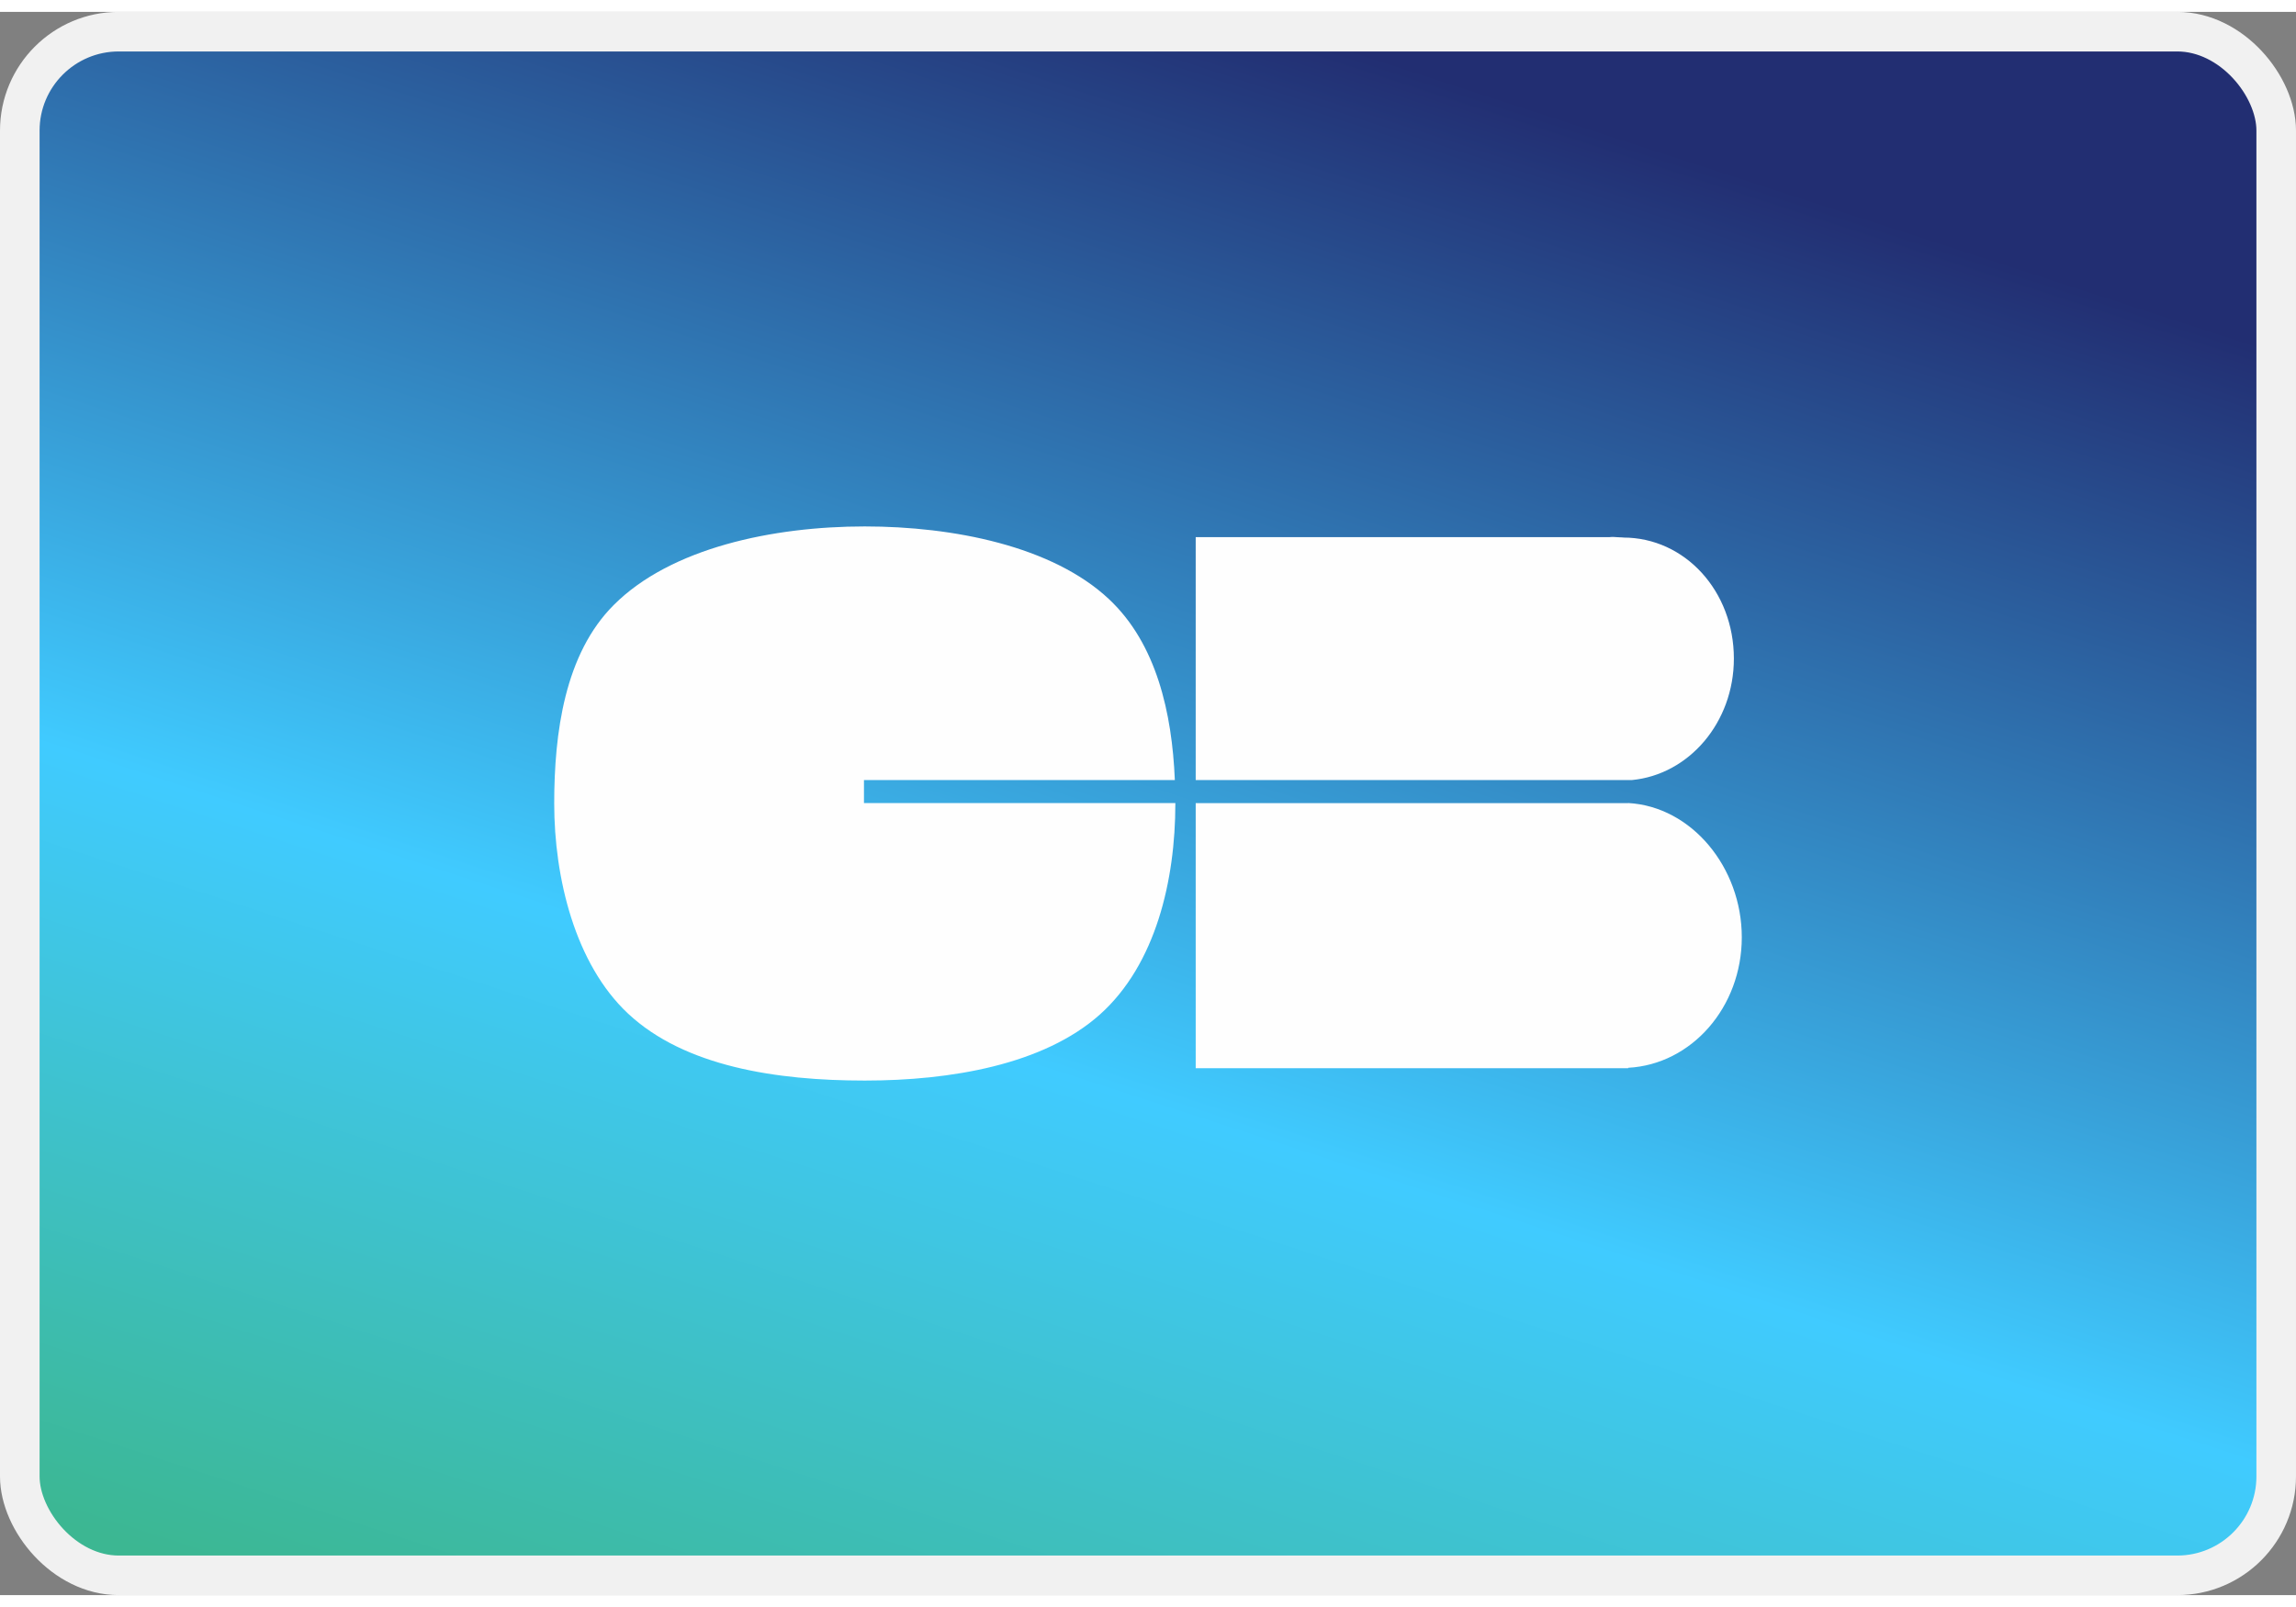
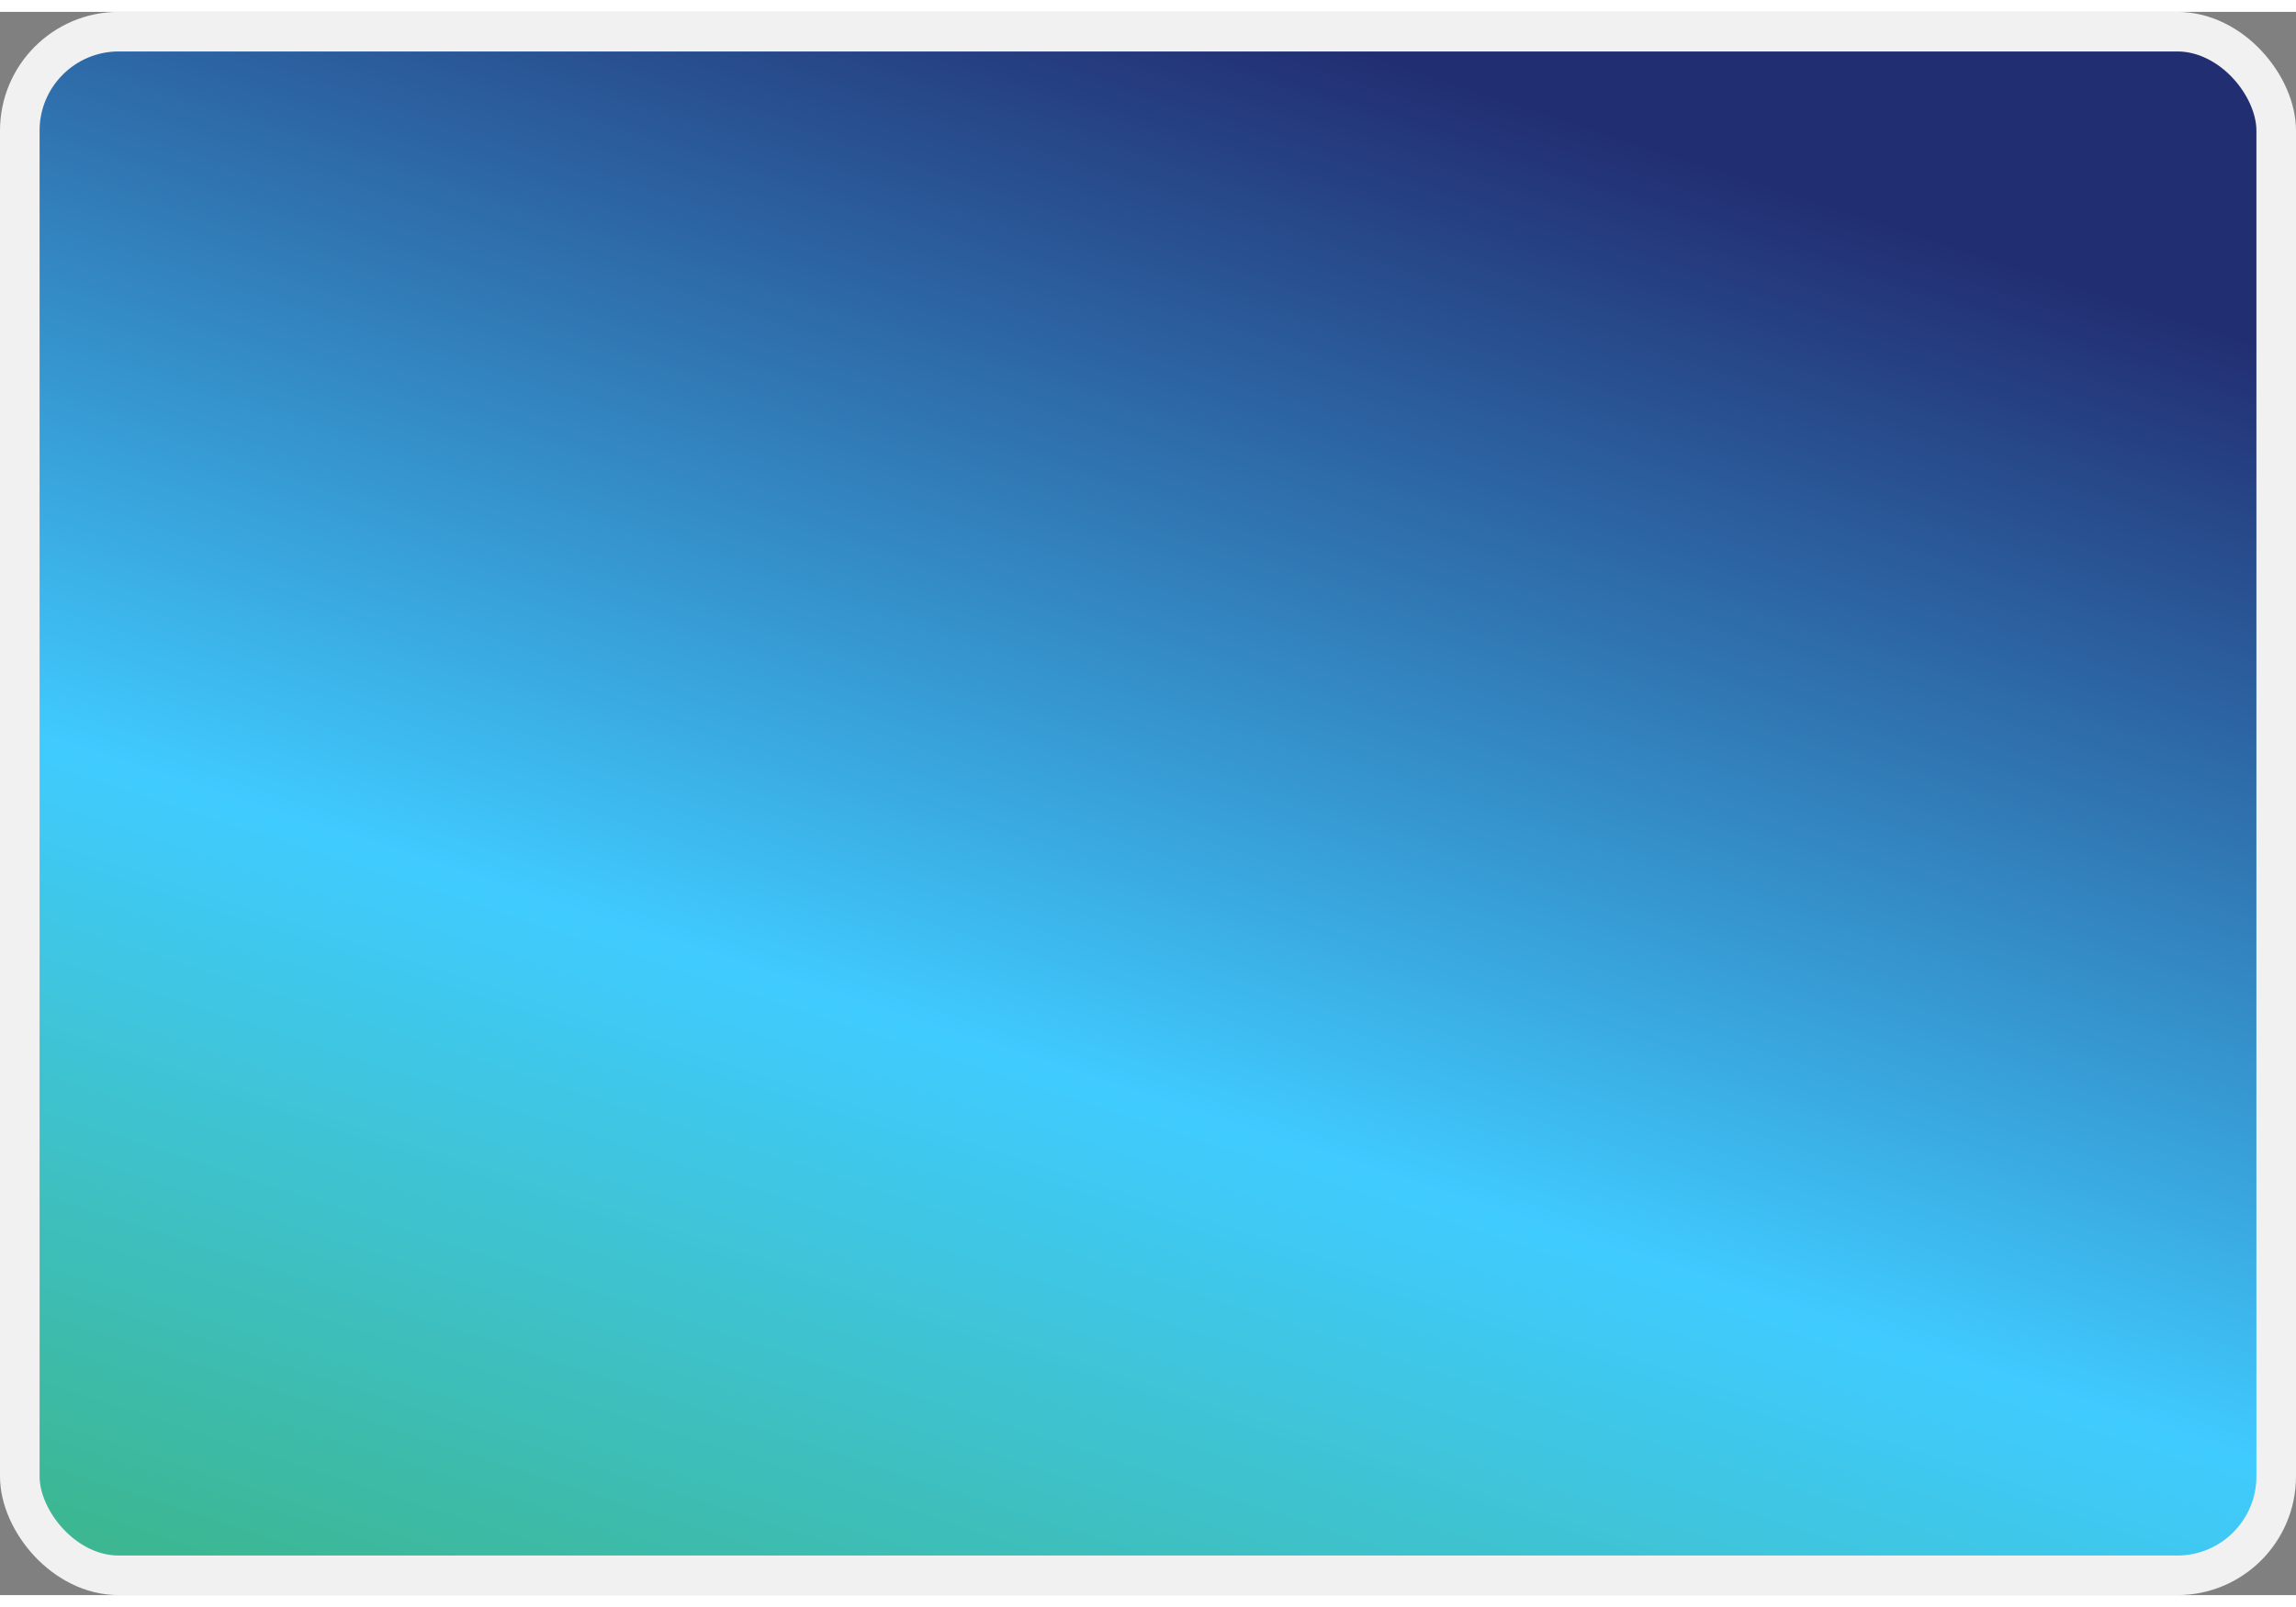
<svg xmlns="http://www.w3.org/2000/svg" width="800" height="560" fill="none" viewBox="0 0 58 40">
  <rect x="0" y="0" width="58" height="40" fill="#808080" stroke="none" />
  <rect width="57" height="39" x=".5" y=".5" fill="url(#a)" stroke="#F1F1F1" rx="2.5" />
-   <path fill="#FEFEFE" fill-rule="evenodd" d="M21.825 19.408h7.853c-.07-1.698-.465-3.448-1.665-4.572C26.584 13.496 24.081 13 21.845 13c-2.328 0-4.902.545-6.338 1.982C14.267 16.218 14 18.21 14 20c0 1.874.524 4.054 1.868 5.31 1.429 1.335 3.744 1.69 5.977 1.69 2.17 0 4.519-.4 5.94-1.669 1.416-1.267 1.906-3.4 1.906-5.331v-.01h-7.866zm8.38.583v6.696H41.13v-.01C42.728 26.592 44 25.15 44 23.38s-1.272-3.304-2.87-3.392v.003zm10.8-6.71c1.558 0 2.795 1.351 2.795 3.057 0 1.615-1.136 2.934-2.58 3.07H30.205V13.27h10.456c.064-.008.139-.003.212.003q.07.005.132.006" clip-rule="evenodd" />
  <defs>
    <linearGradient id="a" x1="15.732" x2="1.637" y1="-5.065" y2="38.204" gradientUnits="userSpaceOnUse">
      <stop stop-color="#222E72" />
      <stop offset=".592" stop-color="#40CBFF" />
      <stop offset="1" stop-color="#3CB792" />
    </linearGradient>
  </defs>
</svg>